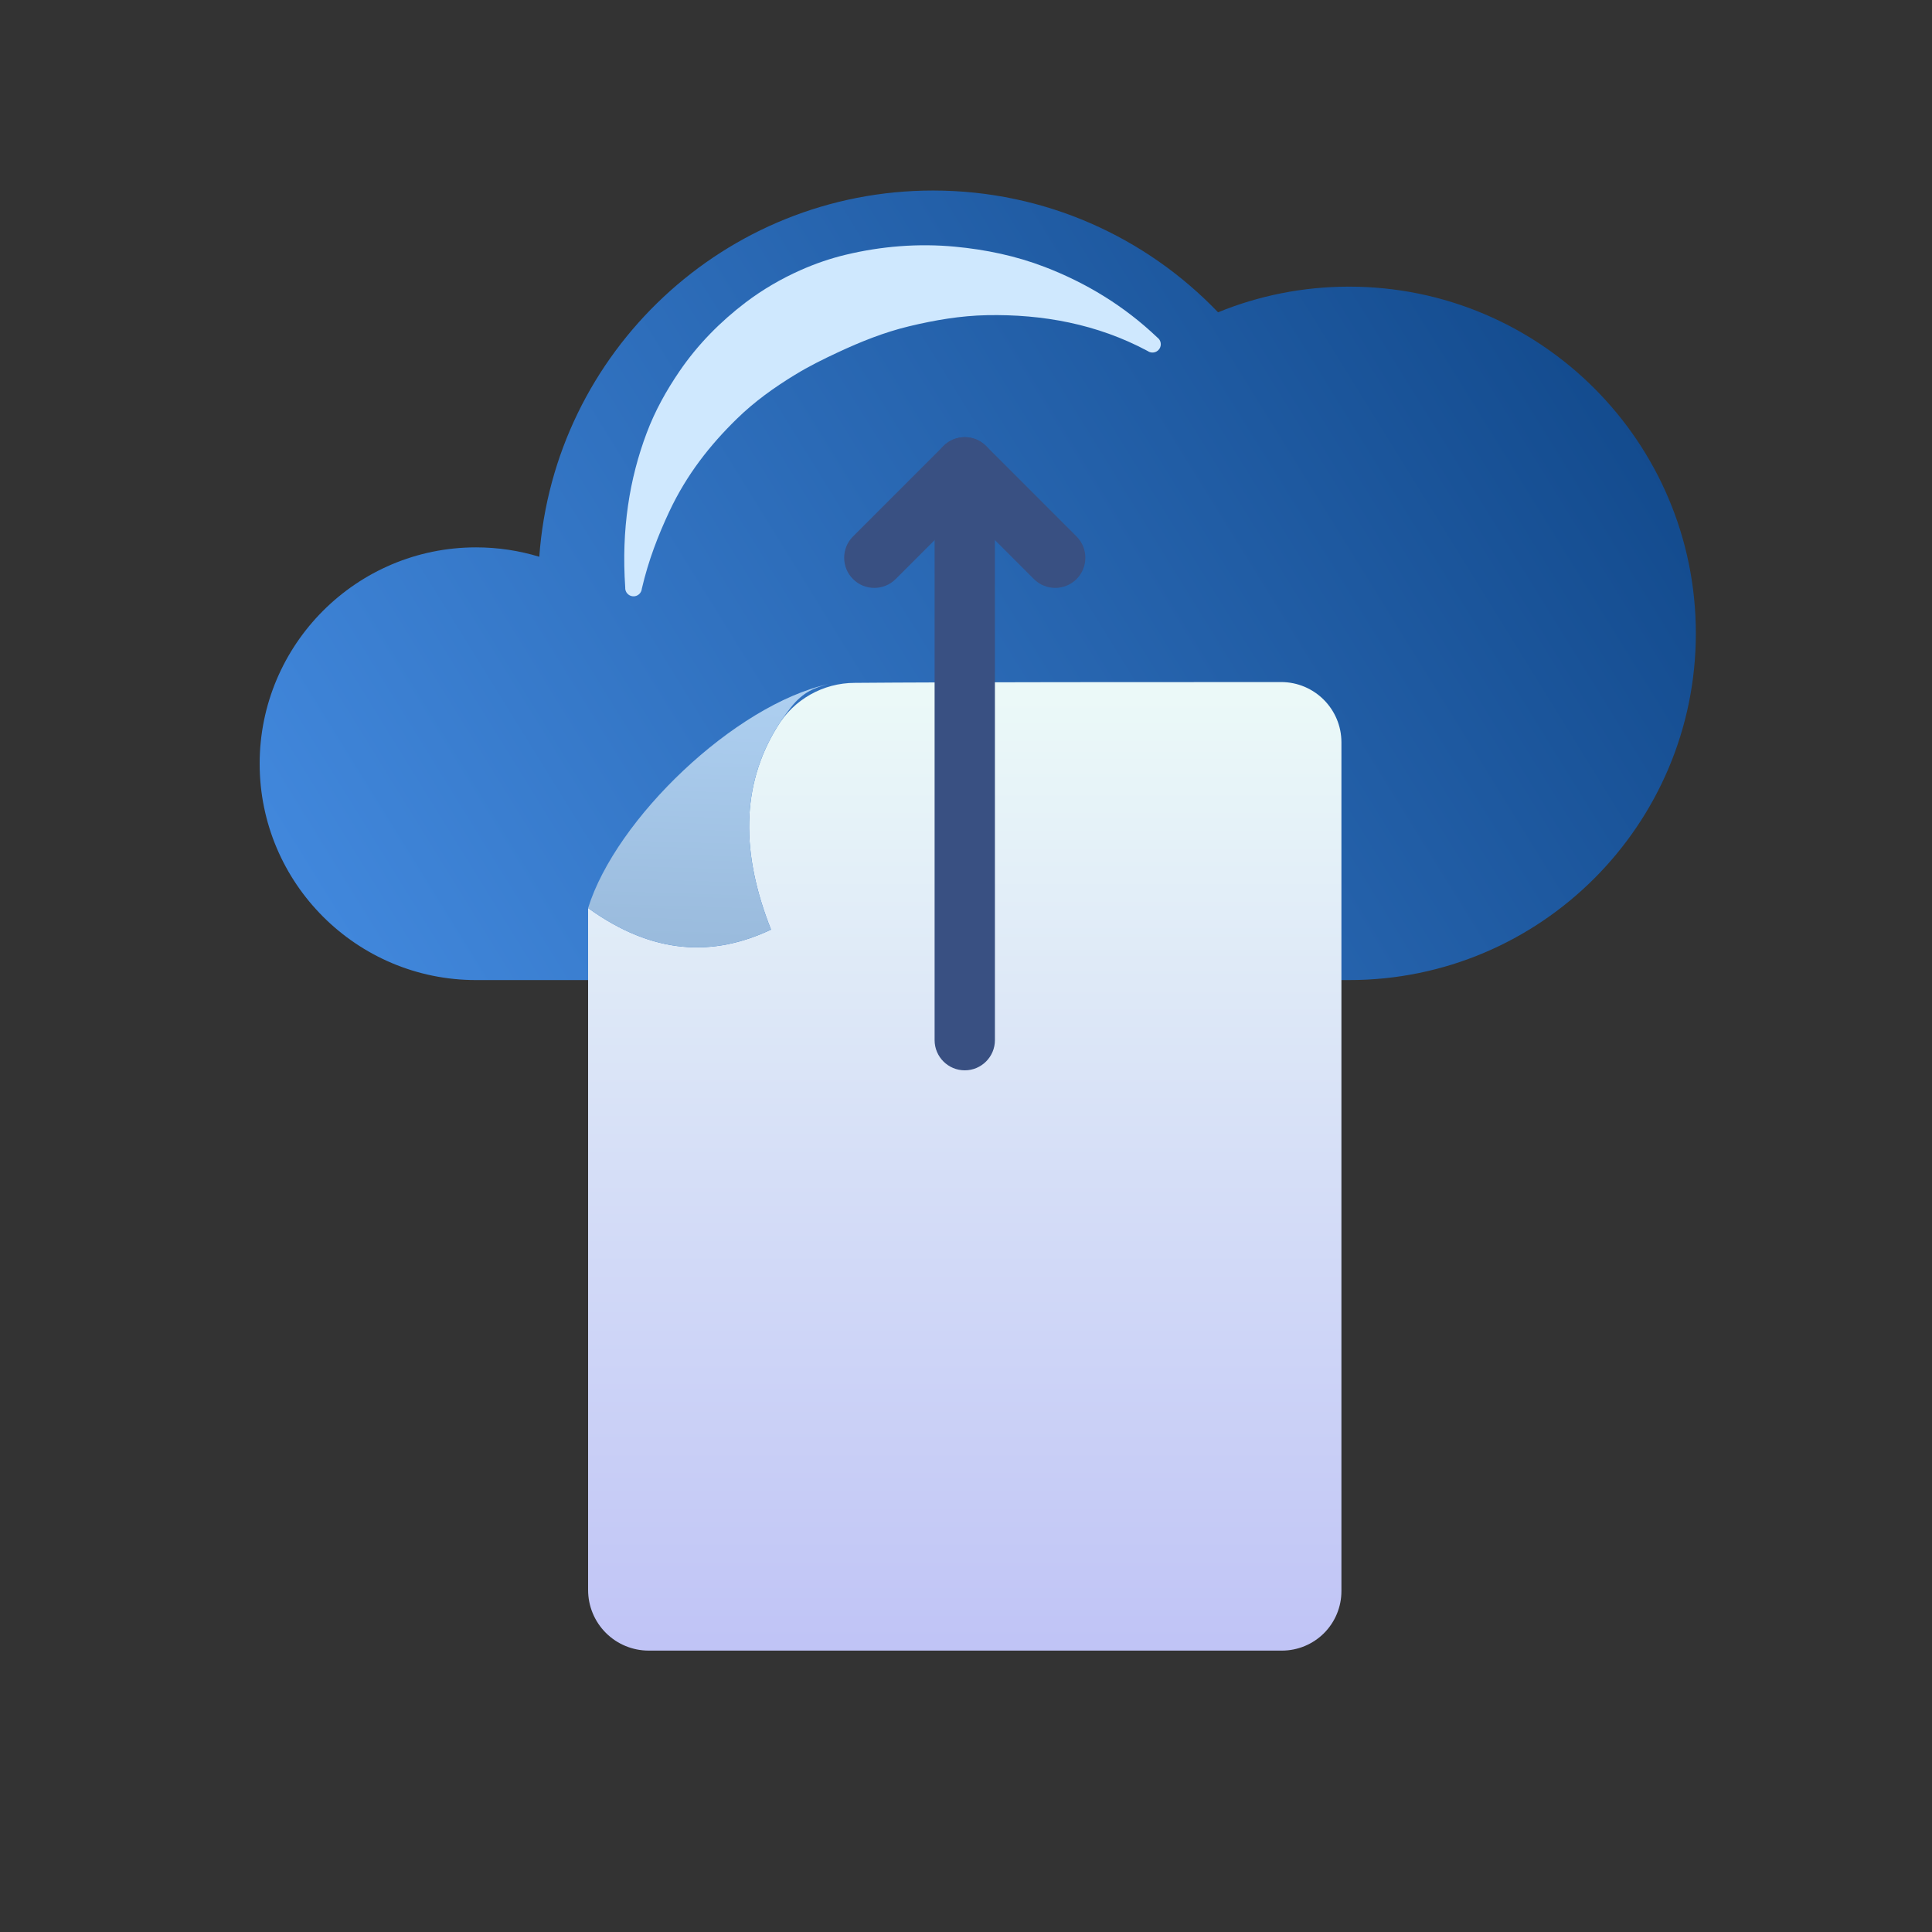
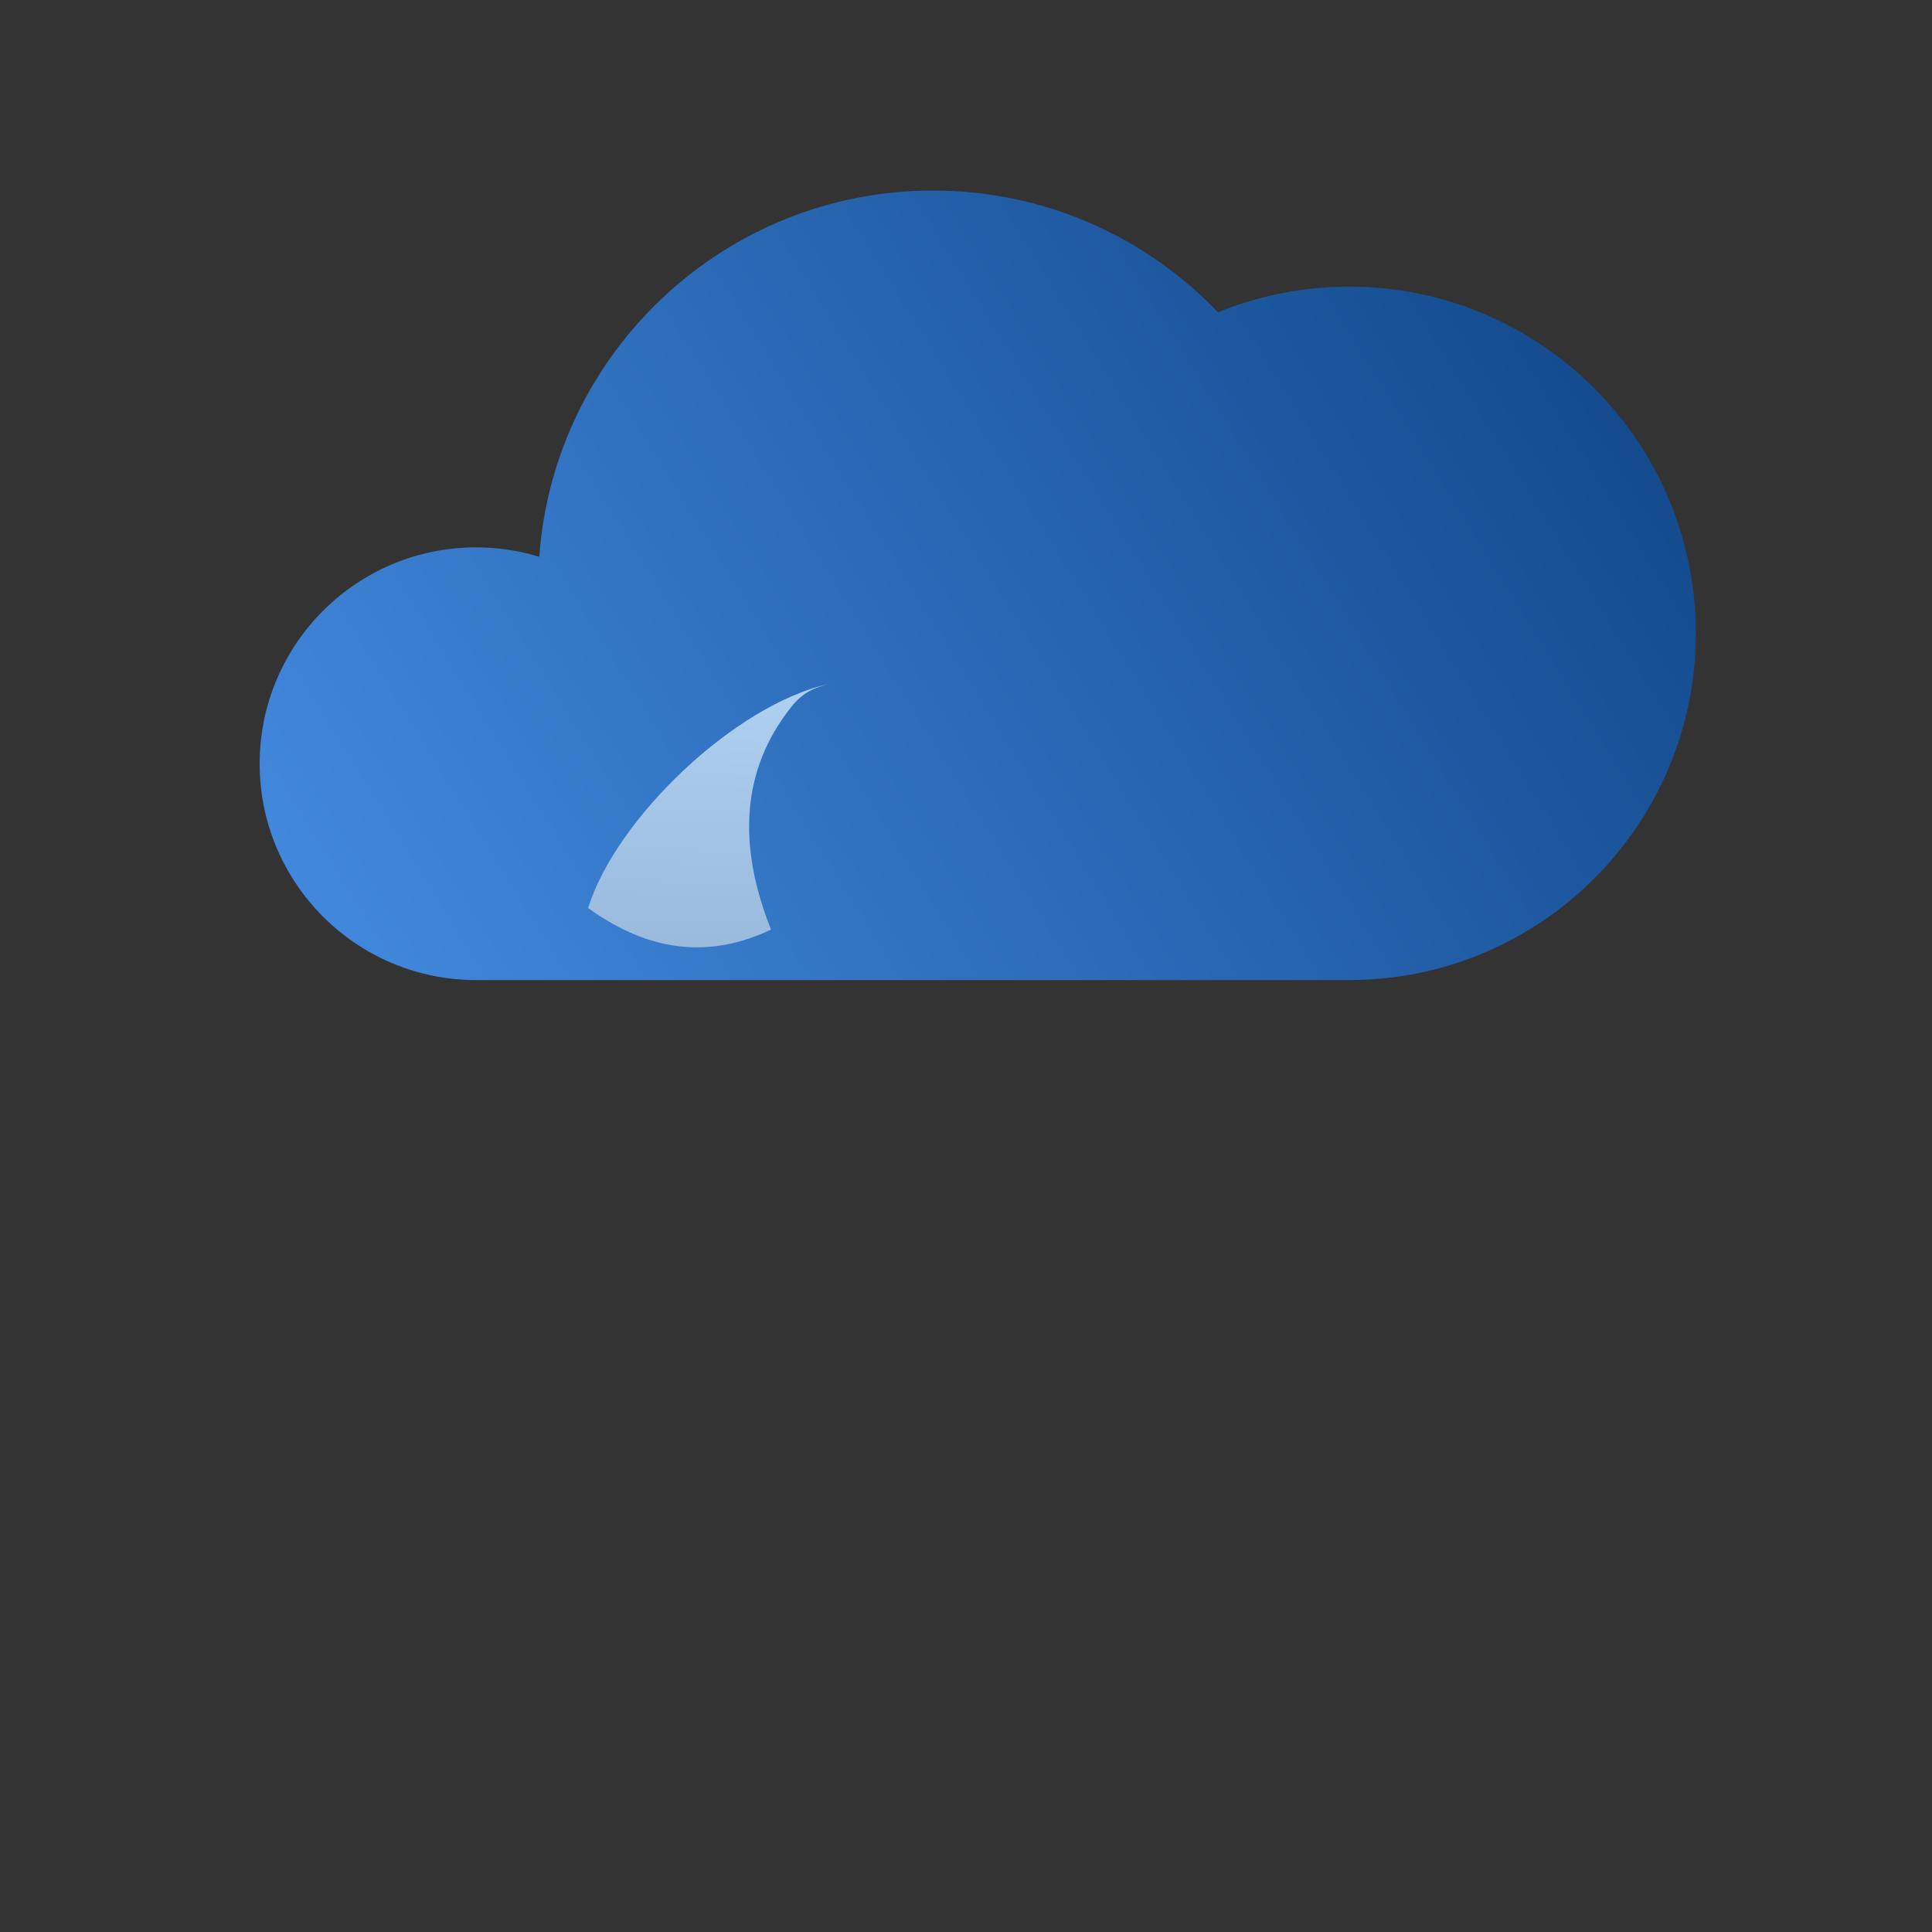
<svg xmlns="http://www.w3.org/2000/svg" width="60" height="60" viewBox="0 0 60 60" fill="none">
  <rect x="0" y="0" width="60" height="60" fill="#333333" stroke="none" />
  <path fill-rule="evenodd" clip-rule="evenodd" d="M41.898 30.437H14.784C11.075 30.437 8.064 27.427 8.064 23.718C8.064 20.01 11.075 16.999 14.784 16.999C15.467 16.999 16.127 17.101 16.748 17.291C17.204 10.937 22.509 5.917 28.977 5.917C32.455 5.917 35.596 7.369 37.828 9.699C39.084 9.185 40.458 8.902 41.898 8.902C47.841 8.902 52.666 13.727 52.666 19.67C52.666 25.613 47.841 30.437 41.898 30.437Z" fill="url(#paint0_linear_666_5544)" />
-   <path fill-rule="evenodd" clip-rule="evenodd" d="M39.786 21.182C40.82 21.182 41.659 22.02 41.659 23.054V49.414C41.659 49.904 41.464 50.373 41.118 50.72C40.771 51.066 40.301 51.261 39.812 51.261C35.449 51.261 24.543 51.261 20.145 51.261C19.646 51.261 19.168 51.063 18.815 50.71C18.462 50.357 18.264 49.878 18.264 49.379C18.264 43.877 18.264 28.2 18.264 28.2C20.288 29.662 22.164 29.714 23.945 28.869C23.011 26.519 23.003 24.401 24.14 22.569C24.648 21.724 25.562 21.207 26.548 21.207C29.416 21.182 36.416 21.182 39.786 21.182Z" fill="url(#paint1_linear_666_5544)" />
  <path fill-rule="evenodd" clip-rule="evenodd" d="M25.726 21.244C22.808 21.896 19.125 25.432 18.264 28.2C20.288 29.662 22.164 29.713 23.945 28.869C22.906 26.256 23.013 23.929 24.566 21.964C24.947 21.481 25.315 21.354 25.726 21.244Z" fill="url(#paint2_linear_666_5544)" />
-   <path fill-rule="evenodd" clip-rule="evenodd" d="M19.933 18.281C20.139 17.397 20.439 16.628 20.783 15.892C21.329 14.727 22.061 13.81 22.881 13.009C23.435 12.467 24.048 12.031 24.688 11.64C25.116 11.378 25.562 11.157 26.013 10.947C26.731 10.611 27.465 10.317 28.237 10.132C29.033 9.941 29.833 9.804 30.656 9.788C32.369 9.755 34.071 10.06 35.64 10.9C35.756 10.984 35.917 10.957 36.001 10.842C36.084 10.726 36.058 10.564 35.942 10.481C34.909 9.498 33.731 8.784 32.442 8.289C31.542 7.944 30.611 7.751 29.658 7.661C28.519 7.553 27.375 7.646 26.267 7.911C25.786 8.026 25.316 8.188 24.864 8.389C24.26 8.657 23.683 8.993 23.153 9.395C22.375 9.988 21.674 10.692 21.104 11.527C20.7 12.119 20.345 12.749 20.081 13.453C19.549 14.868 19.294 16.439 19.417 18.241C19.406 18.383 19.513 18.508 19.655 18.519C19.797 18.53 19.921 18.423 19.933 18.281Z" fill="#CFE8FE" />
-   <path fill-rule="evenodd" clip-rule="evenodd" d="M27.815 17.984L29.962 15.837L32.109 17.984C32.474 18.349 33.068 18.349 33.433 17.984C33.798 17.619 33.798 17.025 33.433 16.66L30.624 13.851C30.258 13.485 29.665 13.485 29.3 13.851L26.491 16.66C26.125 17.025 26.125 17.619 26.491 17.984C26.856 18.349 27.45 18.349 27.815 17.984Z" fill="#395082" />
-   <path fill-rule="evenodd" clip-rule="evenodd" d="M29.025 14.513V32.303C29.025 32.82 29.445 33.24 29.962 33.24C30.478 33.24 30.898 32.82 30.898 32.303V14.513C30.898 13.996 30.478 13.577 29.962 13.577C29.445 13.577 29.025 13.996 29.025 14.513Z" fill="#395082" />
  <defs>
    <linearGradient id="paint0_linear_666_5544" x1="-2.419" y1="29.671" x2="45.235" y2="0.205" gradientUnits="userSpaceOnUse">
      <stop stop-color="#4D97F0" />
      <stop offset="1" stop-color="#11488A" />
    </linearGradient>
    <linearGradient id="paint1_linear_666_5544" x1="30.31" y1="21.637" x2="30.31" y2="51.02" gradientUnits="userSpaceOnUse">
      <stop stop-color="#EBF9F8" />
      <stop offset="1" stop-color="#C0C4F6" />
    </linearGradient>
    <linearGradient id="paint2_linear_666_5544" x1="21.76" y1="20.808" x2="21.47" y2="30.335" gradientUnits="userSpaceOnUse">
      <stop stop-color="#AFD1F2" />
      <stop offset="1" stop-color="#97B8DA" />
    </linearGradient>
  </defs>
</svg>